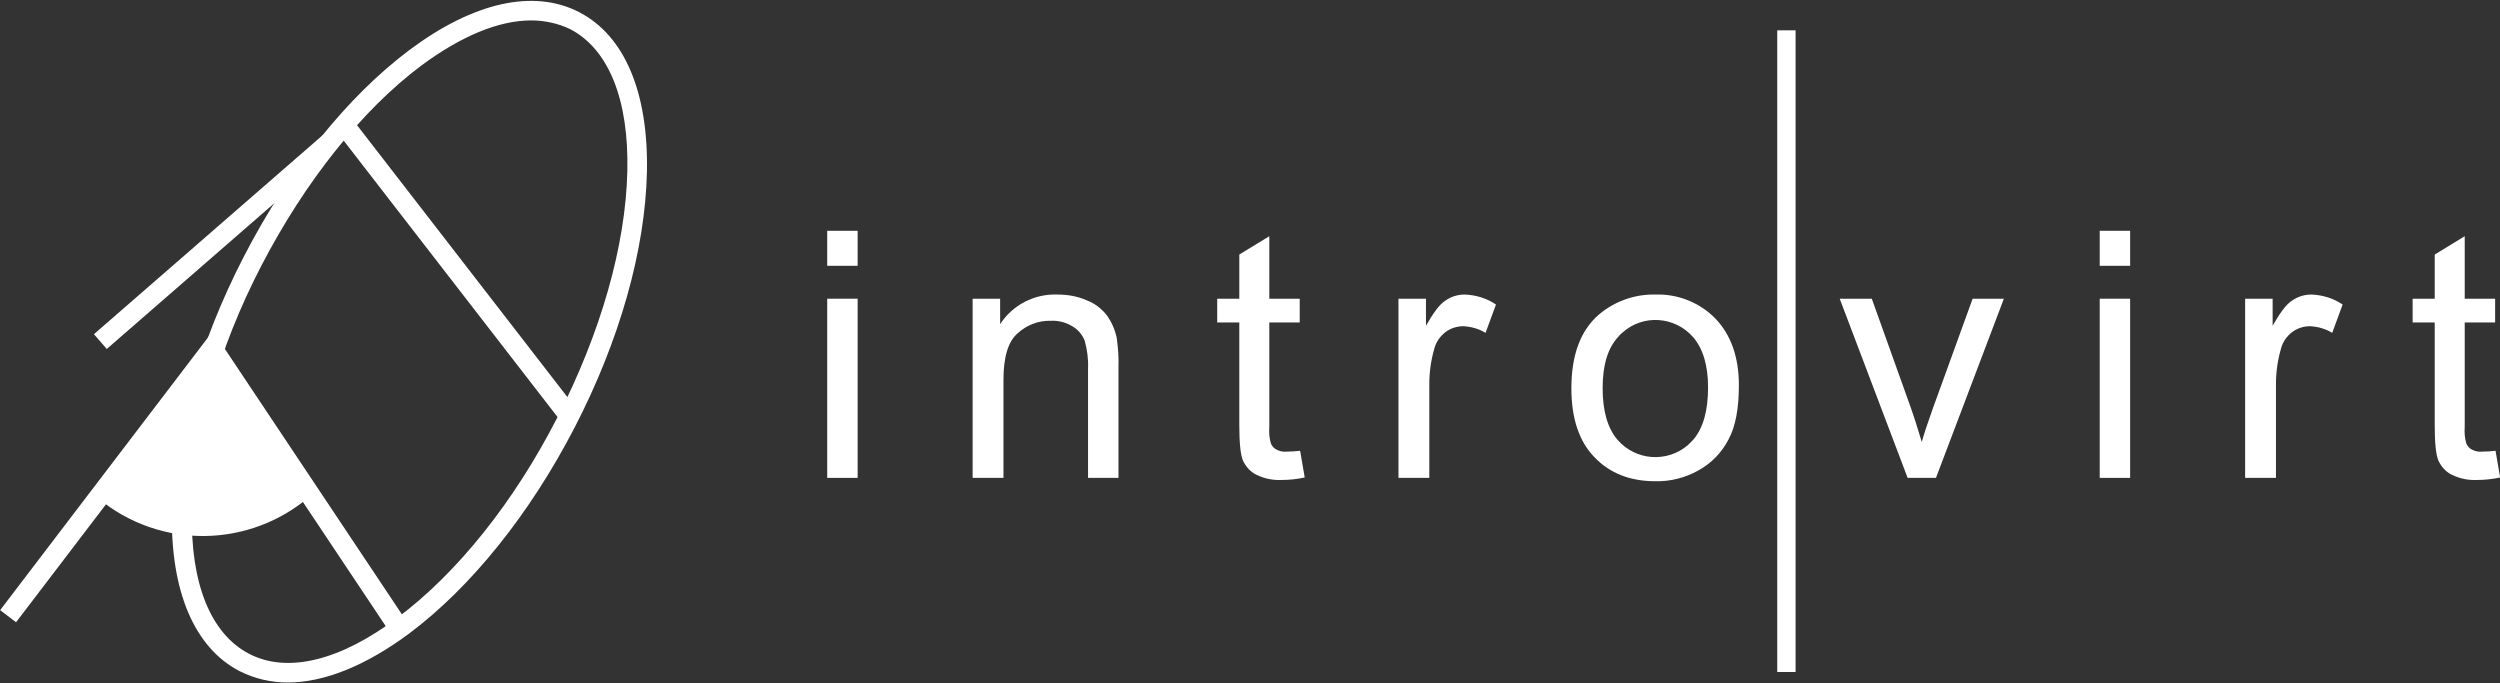
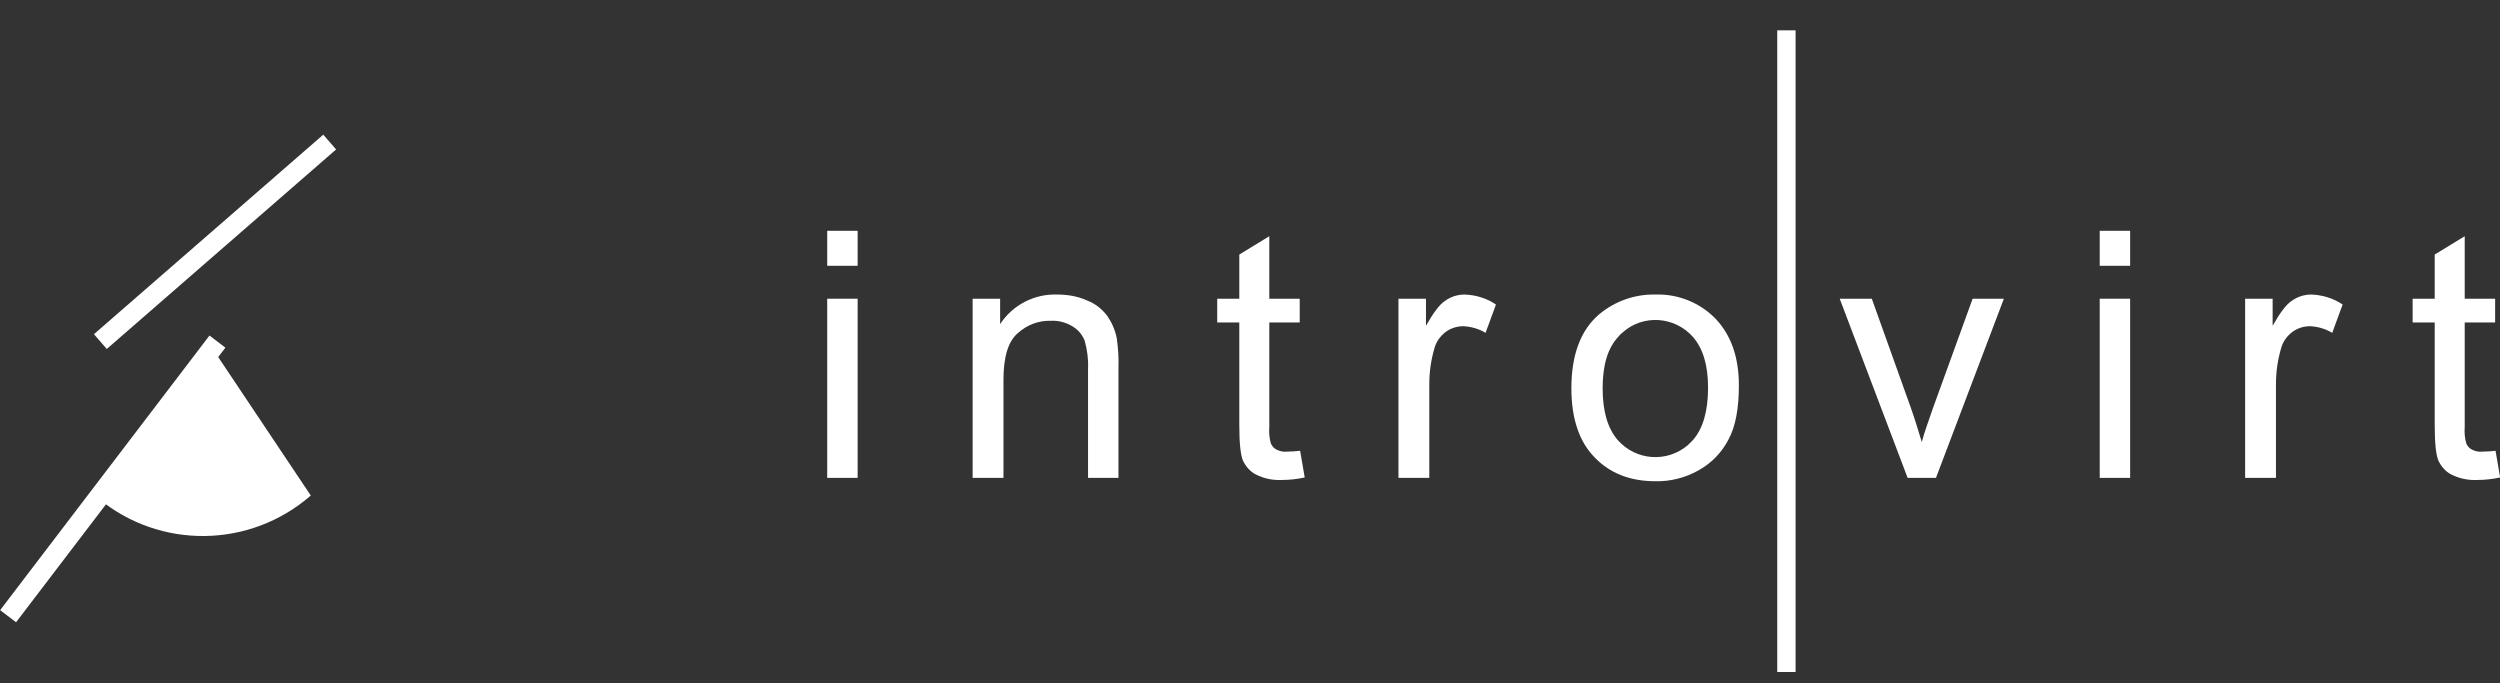
<svg xmlns="http://www.w3.org/2000/svg" id="Layer_1" x="0px" y="0px" width="600px" height="164px" viewBox="0 0 600 164" style="enable-background:new 0 0 600 164;" xml:space="preserve">
  <rect x="0" y="0" width="600" height="164" fill="#333333" stroke="none" />
  <style type="text/css"> .st0{fill:#FFFFFF;} </style>
  <g id="Group_595" transform="translate(-273.897 -287.697)">
    <g id="Group_201" transform="translate(273.897 287.697)">
      <g id="Group_194" transform="translate(36.86)">
-         <path id="Path_276" class="st0" d="M32.2,163.8c-4,0-7.9-0.9-11.5-2.7C9.8,155.5,4,141.9,4.4,122.7c0.4-18.6,6.5-40.3,17.3-61.2 S46.6,23.1,61.4,12C76.8,0.5,91.2-2.7,102.1,2.9s16.7,19.2,16.3,38.4c-0.4,18.6-6.5,40.3-17.3,61.2S76.2,140.9,61.4,152 C50.9,159.8,40.9,163.8,32.2,163.8z M90.6,4.9c-7.7,0-16.7,3.7-26.3,10.8C50,26.4,36.4,43.5,25.9,63.7S9.6,105,9.2,122.8 c-0.4,17.2,4.5,29.3,13.7,34.1s21.9,1.7,35.7-8.7c14.3-10.7,27.9-27.7,38.3-48s16.4-41.2,16.8-59.1c0.4-17.2-4.5-29.3-13.7-34.1 C97.1,5.6,93.8,4.9,90.6,4.9L90.6,4.9z" />
-       </g>
+         </g>
      <g id="Group_195" transform="translate(72.111 25.325)">
-         <rect id="Rectangle_624" x="35.1" y="-4.6" transform="matrix(0.791 -0.612 0.612 0.791 -16.377 31.215)" class="st0" width="4.8" height="88.3" />
-       </g>
+         </g>
      <g id="Group_196" transform="translate(44.11 73.87)">
-         <rect id="Rectangle_625" x="27.1" y="3.6" transform="matrix(0.832 -0.555 0.555 0.832 -19.271 23.699)" class="st0" width="4.8" height="80.1" />
-       </g>
+         </g>
      <g id="Group_197" transform="translate(20.137 28.687)">
        <rect id="Rectangle_626" x="-5" y="27" transform="matrix(0.754 -0.656 0.656 0.754 -11.536 27.884)" class="st0" width="73" height="4.7" />
      </g>
      <g id="Group_198" transform="translate(0 71.8)">
        <rect id="Rectangle_627" x="-14.4" y="40.8" transform="matrix(0.606 -0.795 0.795 0.606 -23.672 38.462)" class="st0" width="82.9" height="4.8" />
      </g>
      <g id="Group_200" transform="translate(20.99 74.629)">
        <g id="Group_199">
-           <path id="Path_277" class="st0" d="M53.6,44.3L30.4,9.6l-0.5-0.5L2.5,44.9C17.4,57.3,39,57,53.6,44.3L53.6,44.3z" />
+           <path id="Path_277" class="st0" d="M53.6,44.3L30.4,9.6l-0.5-0.5L2.5,44.9C17.4,57.3,39,57,53.6,44.3z" />
        </g>
      </g>
    </g>
    <g id="Group_204" transform="translate(451.229 294.078)">
      <g id="Group_202" transform="translate(0 42.91)">
        <path id="Path_278" class="st0" d="M21.2,14.4V6.1h7.3v8.4H21.2z M21.2,65.4v-43h7.3v43L21.2,65.4z" />
        <path id="Path_279" class="st0" d="M56.1,65.4v-43h6.6v6.1c3-4.6,8.2-7.3,13.7-7.1c2.5,0,4.9,0.4,7.1,1.4c1.9,0.7,3.6,2,4.9,3.7 c1.1,1.6,1.9,3.4,2.3,5.4c0.3,2.3,0.5,4.7,0.4,7.1v26.4h-7.3V39.2c0.1-2.3-0.2-4.5-0.8-6.7c-0.6-1.5-1.6-2.7-3-3.5 c-1.5-0.9-3.3-1.4-5.1-1.3c-3-0.1-5.8,1-8,3c-2.3,2-3.4,5.7-3.4,11.2v23.5L56.1,65.4z" />
        <path id="Path_280" class="st0" d="M134.7,58.9l1.1,6.4c-1.8,0.4-3.7,0.6-5.5,0.6c-2.1,0.1-4.2-0.3-6.2-1.3 c-1.4-0.7-2.4-1.9-3.1-3.3c-0.6-1.4-0.9-4.2-0.9-8.6V28.1h-5.3v-5.7h5.3V11.8l7.2-4.4v15h7.3v5.7h-7.3v25.1c-0.1,1.3,0,2.7,0.4,4 c0.3,0.6,0.7,1.1,1.3,1.4c0.8,0.4,1.6,0.6,2.5,0.5C132.6,59.1,133.6,59,134.7,58.9z" />
        <path id="Path_281" class="st0" d="M158.3,65.4v-43h6.6v6.5c1.7-3,3.2-5.1,4.6-6c1.4-1,3-1.5,4.7-1.5c2.7,0.1,5.3,0.9,7.5,2.4 l-2.5,6.8c-1.6-1-3.5-1.5-5.3-1.6c-1.6,0-3.1,0.5-4.3,1.4c-1.3,1-2.3,2.4-2.7,4c-0.8,2.8-1.2,5.6-1.2,8.5v22.5L158.3,65.4z" />
        <path id="Path_282" class="st0" d="M199.8,43.9c0-8,2.2-13.9,6.6-17.7c3.8-3.2,8.6-4.9,13.5-4.8c5.4-0.2,10.7,1.9,14.5,5.8 c3.7,3.9,5.6,9.2,5.6,16c0,5.5-0.8,9.9-2.5,13c-1.6,3.1-4.1,5.7-7.2,7.4c-3.2,1.8-6.8,2.7-10.4,2.6c-6,0-10.9-1.9-14.6-5.8 C201.7,56.7,199.8,51.2,199.8,43.9z M207.3,43.9c0,5.5,1.2,9.6,3.6,12.4c4.4,5,11.9,5.5,16.9,1.2c0.4-0.4,0.8-0.8,1.2-1.2 c2.4-2.8,3.6-6.9,3.6-12.6c0-5.3-1.2-9.3-3.6-12.1c-4.4-5-12-5.5-16.9-1.1c-0.4,0.3-0.8,0.7-1.1,1.1 C208.5,34.3,207.3,38.4,207.3,43.9z" />
        <path id="Path_283" class="st0" d="M280.5,65.4l-16.3-43h7.7l9.2,25.7c1,2.8,1.9,5.7,2.8,8.7c0.6-2.3,1.6-5,2.7-8.2l9.5-26.2h7.5 l-16.3,43L280.5,65.4z" />
        <path id="Path_284" class="st0" d="M326.6,14.4V6.1h7.3v8.4H326.6z M326.6,65.4v-43h7.3v43L326.6,65.4z" />
        <path id="Path_285" class="st0" d="M361.5,65.4v-43h6.6v6.5c1.7-3,3.2-5.1,4.6-6c1.4-1,3-1.5,4.7-1.5c2.7,0.1,5.3,0.9,7.5,2.4 l-2.5,6.8c-1.6-1-3.5-1.5-5.3-1.6c-1.6,0-3.1,0.5-4.3,1.4c-1.3,1-2.3,2.4-2.7,4c-0.8,2.8-1.2,5.6-1.2,8.5v22.5L361.5,65.4z" />
        <path id="Path_286" class="st0" d="M421.6,58.9l1.1,6.4c-1.8,0.4-3.7,0.6-5.5,0.6c-2.1,0.1-4.2-0.3-6.2-1.3 c-1.4-0.7-2.4-1.9-3.1-3.3c-0.6-1.4-0.9-4.2-0.9-8.6V28.1h-5.3v-5.7h5.3V11.8l7.2-4.4v15h7.3v5.7h-7.3v25.1c-0.1,1.3,0,2.7,0.4,4 c0.3,0.6,0.7,1.1,1.3,1.4c0.8,0.4,1.6,0.6,2.5,0.5C419.5,59.1,420.6,59,421.6,58.9z" />
      </g>
      <g id="Group_203" transform="translate(203.707 0)">
        <rect id="Rectangle_628" x="45.5" y="0.9" class="st0" width="4.4" height="154" />
      </g>
    </g>
  </g>
</svg>